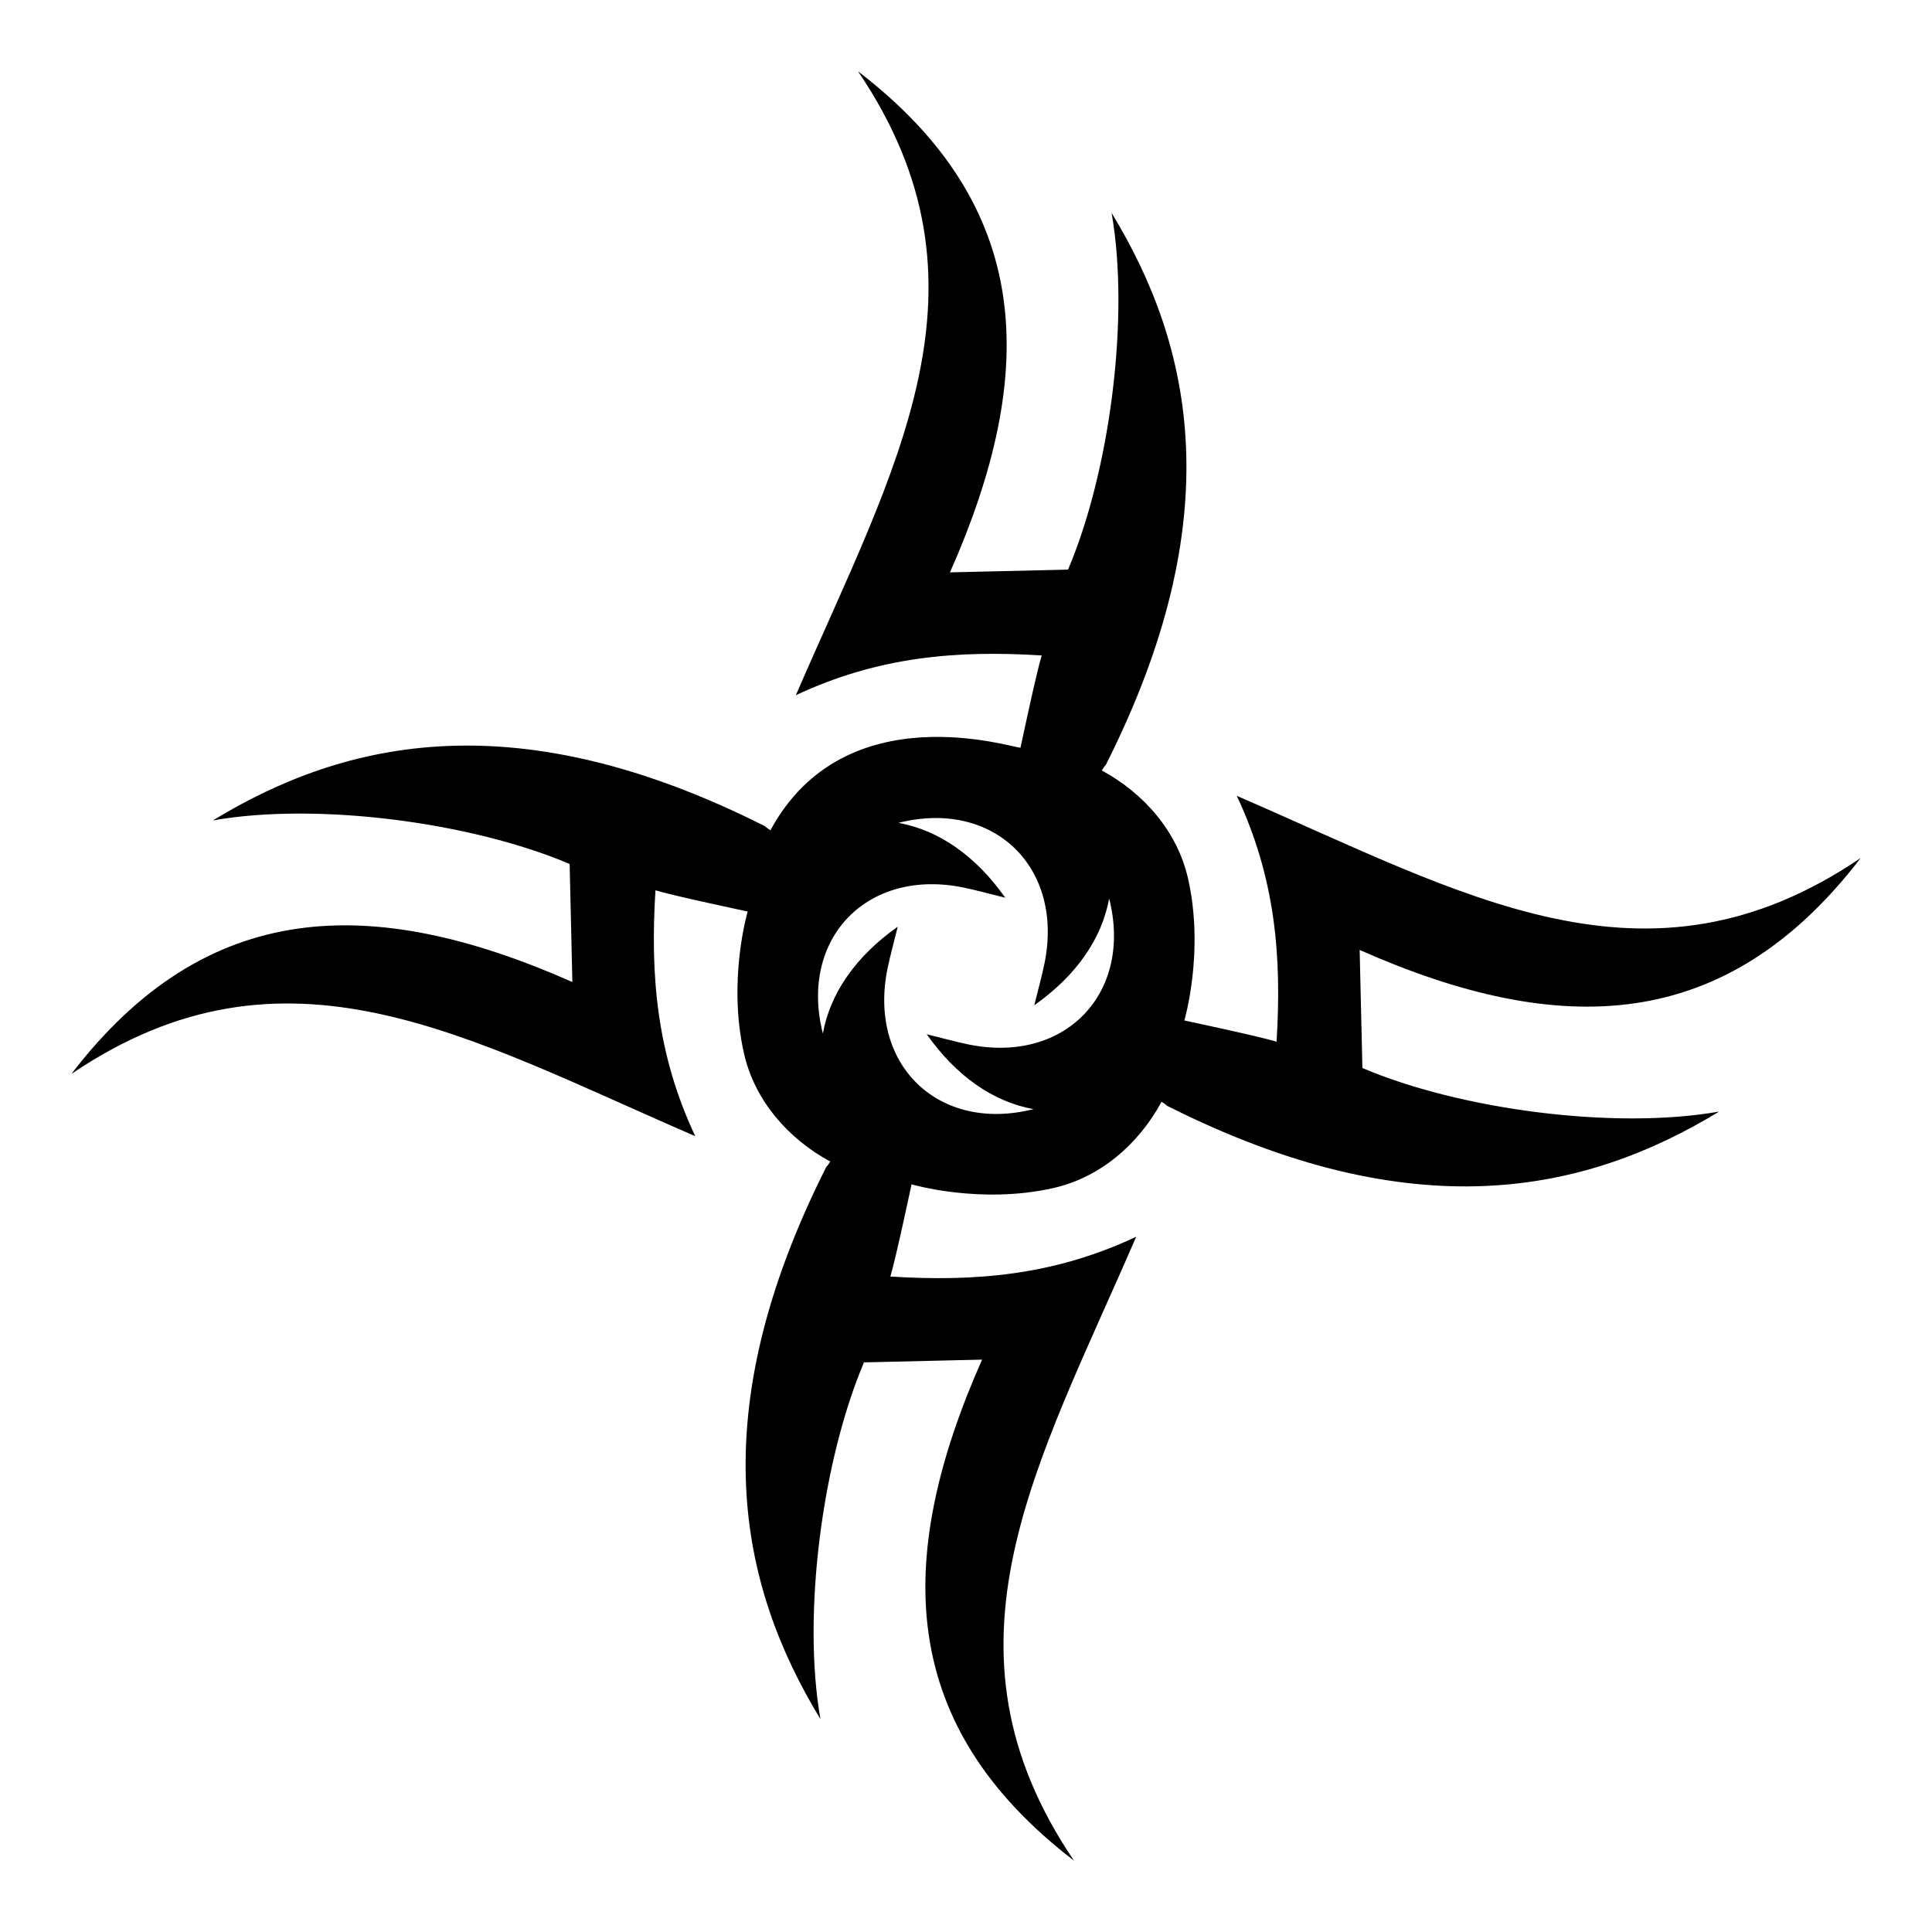
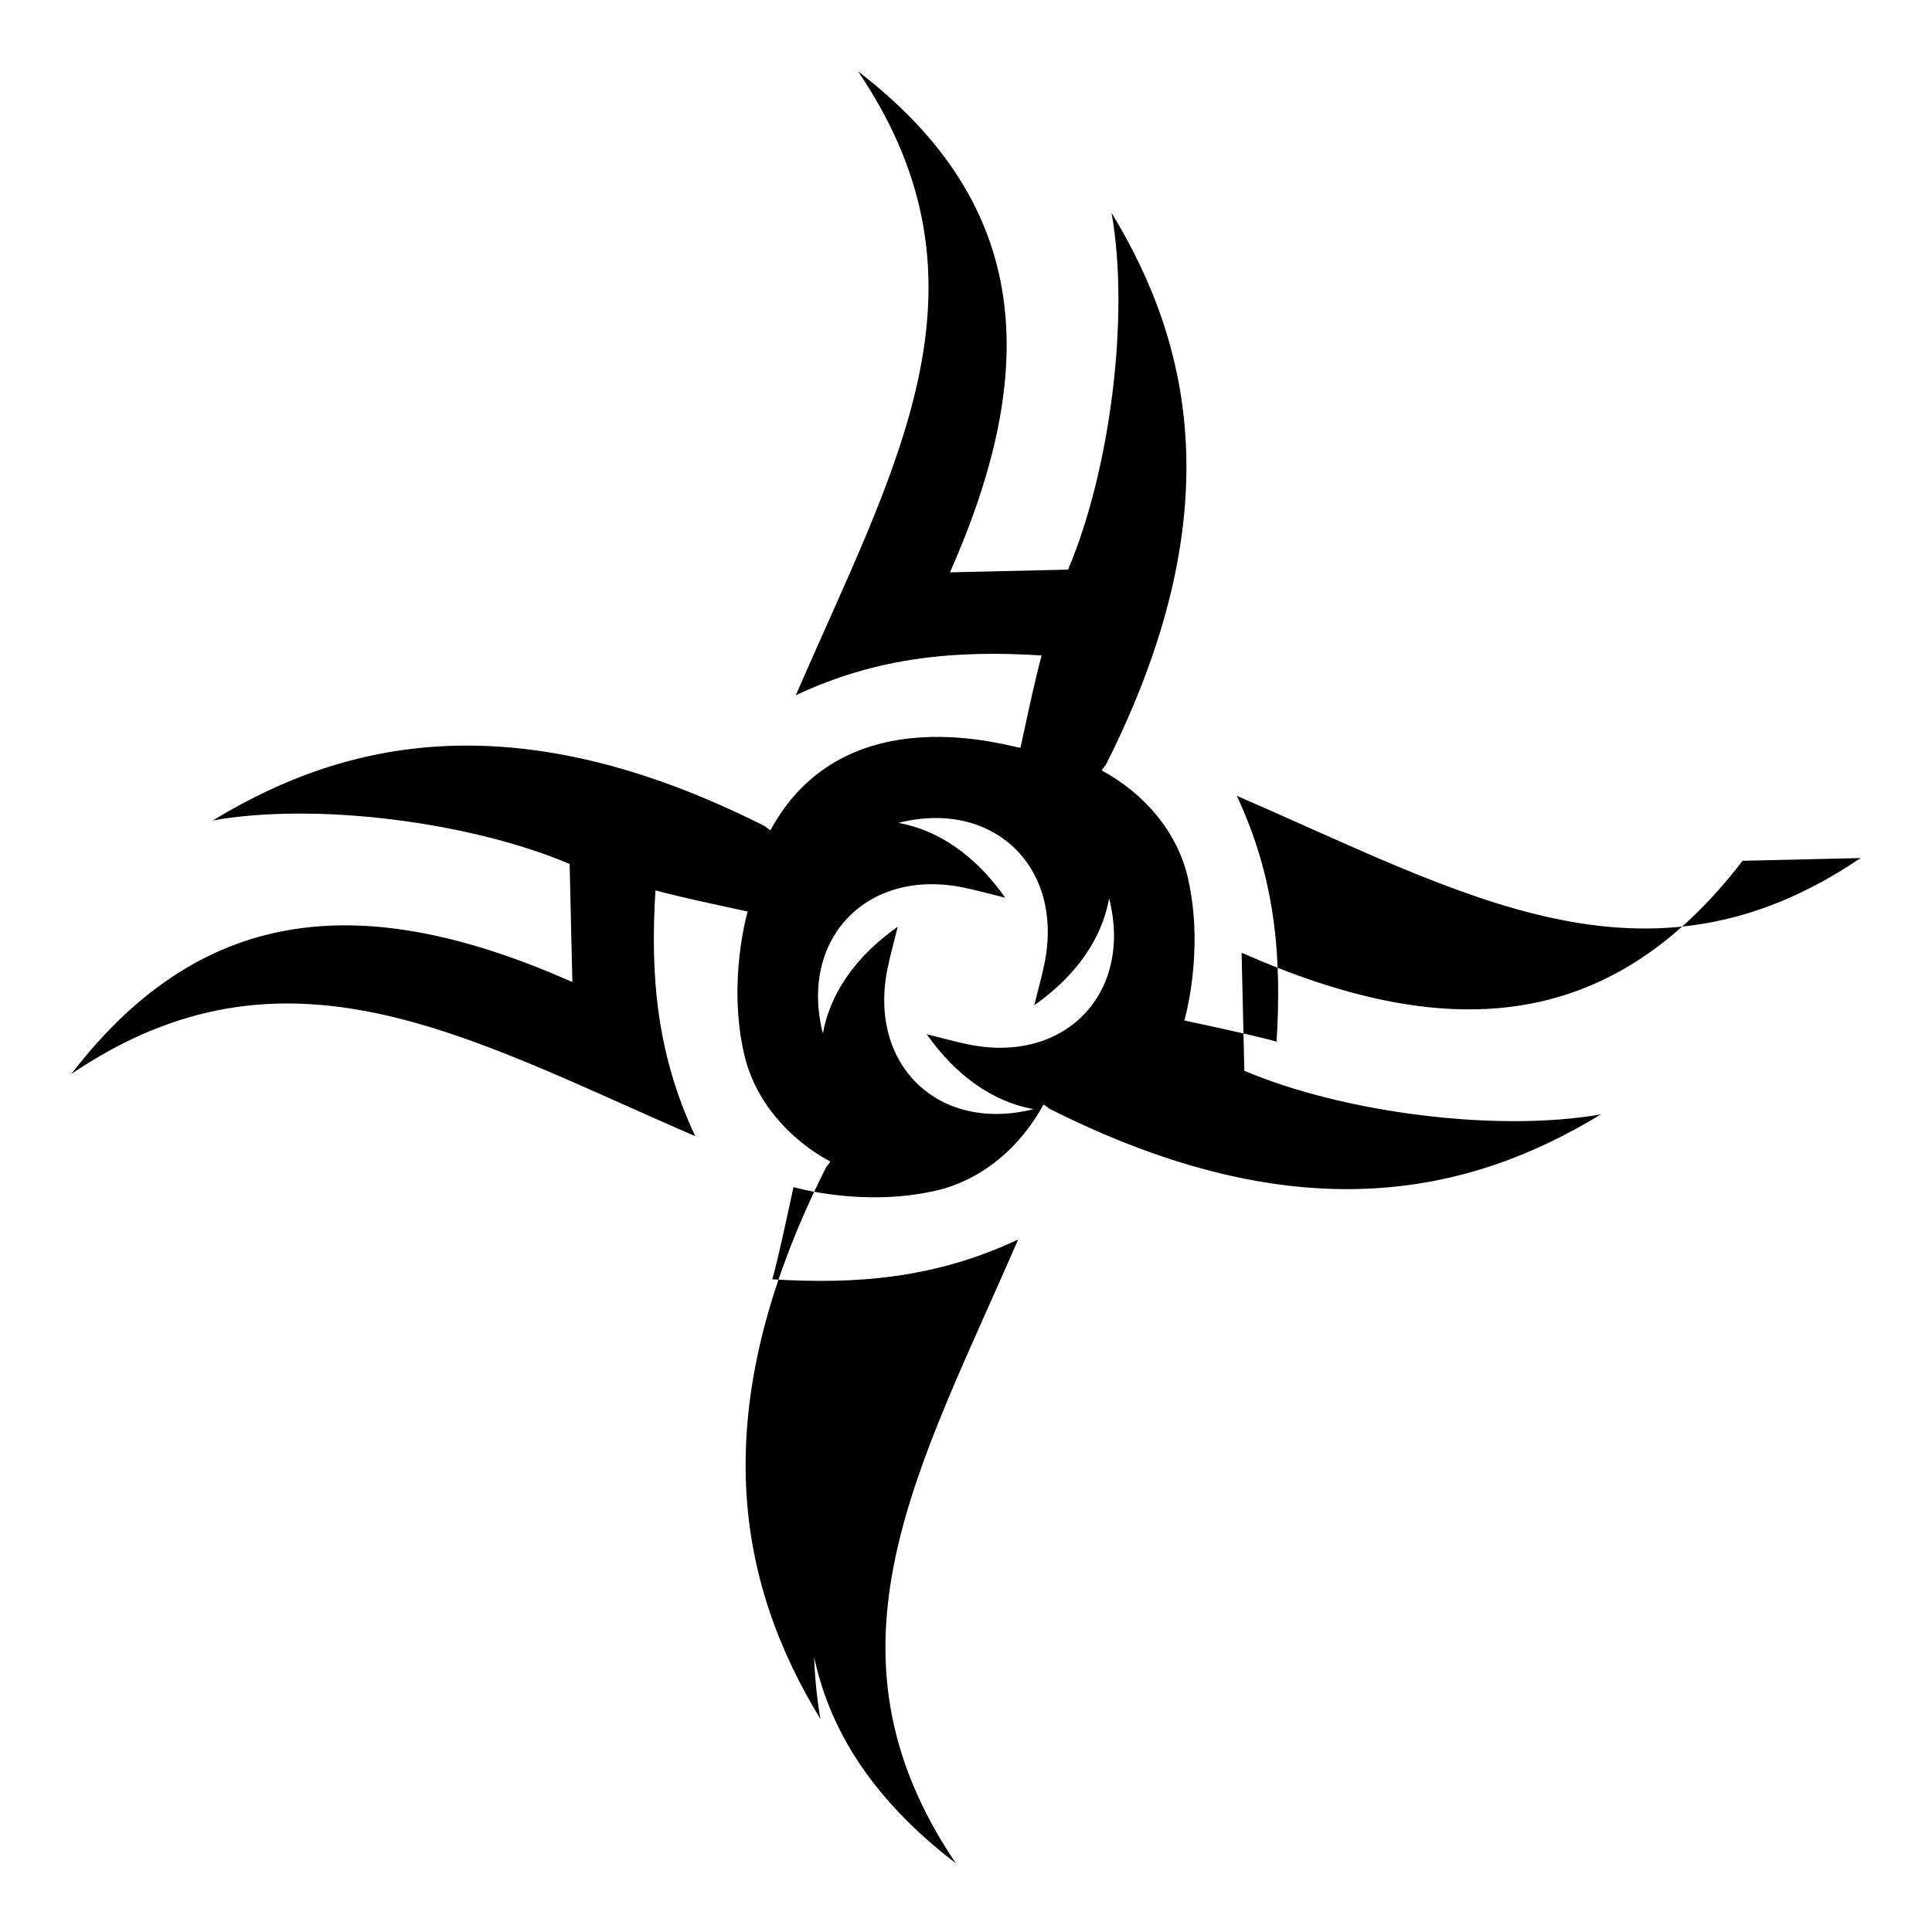
<svg xmlns="http://www.w3.org/2000/svg" fill="#000000" width="800px" height="800px" version="1.1" viewBox="144 144 512 512">
-   <path d="m637.09 371.39c-56.797 38.48-104.81 9.676-165.33-16.488 10.305 21.926 11.934 42.77 10.543 65.148-4.711-1.434-24.438-5.613-24.438-5.613s5.398-18.273 0.961-37.688c-2.824-12.387-11.664-22.523-22.852-28.578 0.367-0.48 0.605-1 1.074-1.449 33.055-65.559 23.094-110.89 1.539-146.3 4.887 27.754-0.508 68.582-11.543 94.531l-31.289 0.727c23.617-53.379 22.137-97.113-24.359-132.77 38.48 56.797 9.676 104.81-16.488 165.33 21.926-10.305 42.773-11.934 65.148-10.543-1.434 4.711-5.613 24.438-5.613 24.438-1.543 0.273-46.391-14.84-66.266 21.891-0.48-0.367-1-0.605-1.449-1.074-65.559-33.055-110.89-23.094-146.3-1.539 27.754-4.887 68.582 0.508 94.531 11.543l0.727 31.289c-53.375-23.621-97.113-22.137-132.77 24.359 56.797-38.48 104.81-9.676 165.33 16.488-10.305-21.926-11.934-42.773-10.543-65.148 4.711 1.434 24.438 5.613 24.438 5.613s-5.398 18.273-0.961 37.688c2.824 12.387 11.664 22.523 22.855 28.578-0.367 0.48-0.605 1-1.074 1.449-33.055 65.559-23.094 110.89-1.539 146.3-4.887-27.754 0.508-68.582 11.543-94.531l31.289-0.727c-23.621 53.379-22.133 97.113 24.359 132.77-38.48-56.797-9.676-104.81 16.488-165.33-21.926 10.305-42.77 11.934-65.148 10.543 1.434-4.711 5.613-24.438 5.613-24.438s18.273 5.398 37.688 0.961c12.387-2.824 22.523-11.664 28.578-22.852 0.48 0.367 1 0.605 1.449 1.074 65.547 33.047 110.88 23.098 146.3 1.539-27.754 4.887-68.582-0.508-94.531-11.543l-0.727-31.289c53.375 23.621 97.113 22.133 132.77-24.359zm-257.85 29.109c0.688-3.297 1.59-6.535 2.672-10.914-11.156 7.871-17.918 17.656-19.844 28.305-6.371-25.137 11.758-44.004 37.43-38.652 3.297 0.688 6.535 1.59 10.914 2.672-7.871-11.156-17.652-17.914-28.301-19.844 25.137-6.371 44 11.758 38.652 37.43-0.688 3.297-1.59 6.539-2.672 10.914 11.156-7.871 17.914-17.652 19.844-28.301 6.371 25.133-11.758 44-37.43 38.648-3.297-0.688-6.539-1.59-10.914-2.672 7.871 11.156 17.656 17.918 28.305 19.844-25.141 6.371-44.008-11.758-38.656-37.43z" />
+   <path d="m637.09 371.39c-56.797 38.48-104.81 9.676-165.33-16.488 10.305 21.926 11.934 42.77 10.543 65.148-4.711-1.434-24.438-5.613-24.438-5.613s5.398-18.273 0.961-37.688c-2.824-12.387-11.664-22.523-22.852-28.578 0.367-0.48 0.605-1 1.074-1.449 33.055-65.559 23.094-110.89 1.539-146.3 4.887 27.754-0.508 68.582-11.543 94.531l-31.289 0.727c23.617-53.379 22.137-97.113-24.359-132.77 38.48 56.797 9.676 104.81-16.488 165.33 21.926-10.305 42.773-11.934 65.148-10.543-1.434 4.711-5.613 24.438-5.613 24.438-1.543 0.273-46.391-14.84-66.266 21.891-0.48-0.367-1-0.605-1.449-1.074-65.559-33.055-110.89-23.094-146.3-1.539 27.754-4.887 68.582 0.508 94.531 11.543l0.727 31.289c-53.375-23.621-97.113-22.137-132.77 24.359 56.797-38.48 104.81-9.676 165.33 16.488-10.305-21.926-11.934-42.773-10.543-65.148 4.711 1.434 24.438 5.613 24.438 5.613s-5.398 18.273-0.961 37.688c2.824 12.387 11.664 22.523 22.855 28.578-0.367 0.48-0.605 1-1.074 1.449-33.055 65.559-23.094 110.89-1.539 146.3-4.887-27.754 0.508-68.582 11.543-94.531c-23.621 53.379-22.133 97.113 24.359 132.77-38.48-56.797-9.676-104.81 16.488-165.33-21.926 10.305-42.77 11.934-65.148 10.543 1.434-4.711 5.613-24.438 5.613-24.438s18.273 5.398 37.688 0.961c12.387-2.824 22.523-11.664 28.578-22.852 0.48 0.367 1 0.605 1.449 1.074 65.547 33.047 110.88 23.098 146.3 1.539-27.754 4.887-68.582-0.508-94.531-11.543l-0.727-31.289c53.375 23.621 97.113 22.133 132.77-24.359zm-257.85 29.109c0.688-3.297 1.59-6.535 2.672-10.914-11.156 7.871-17.918 17.656-19.844 28.305-6.371-25.137 11.758-44.004 37.43-38.652 3.297 0.688 6.535 1.59 10.914 2.672-7.871-11.156-17.652-17.914-28.301-19.844 25.137-6.371 44 11.758 38.652 37.43-0.688 3.297-1.59 6.539-2.672 10.914 11.156-7.871 17.914-17.652 19.844-28.301 6.371 25.133-11.758 44-37.43 38.648-3.297-0.688-6.539-1.59-10.914-2.672 7.871 11.156 17.656 17.918 28.305 19.844-25.141 6.371-44.008-11.758-38.656-37.43z" />
</svg>